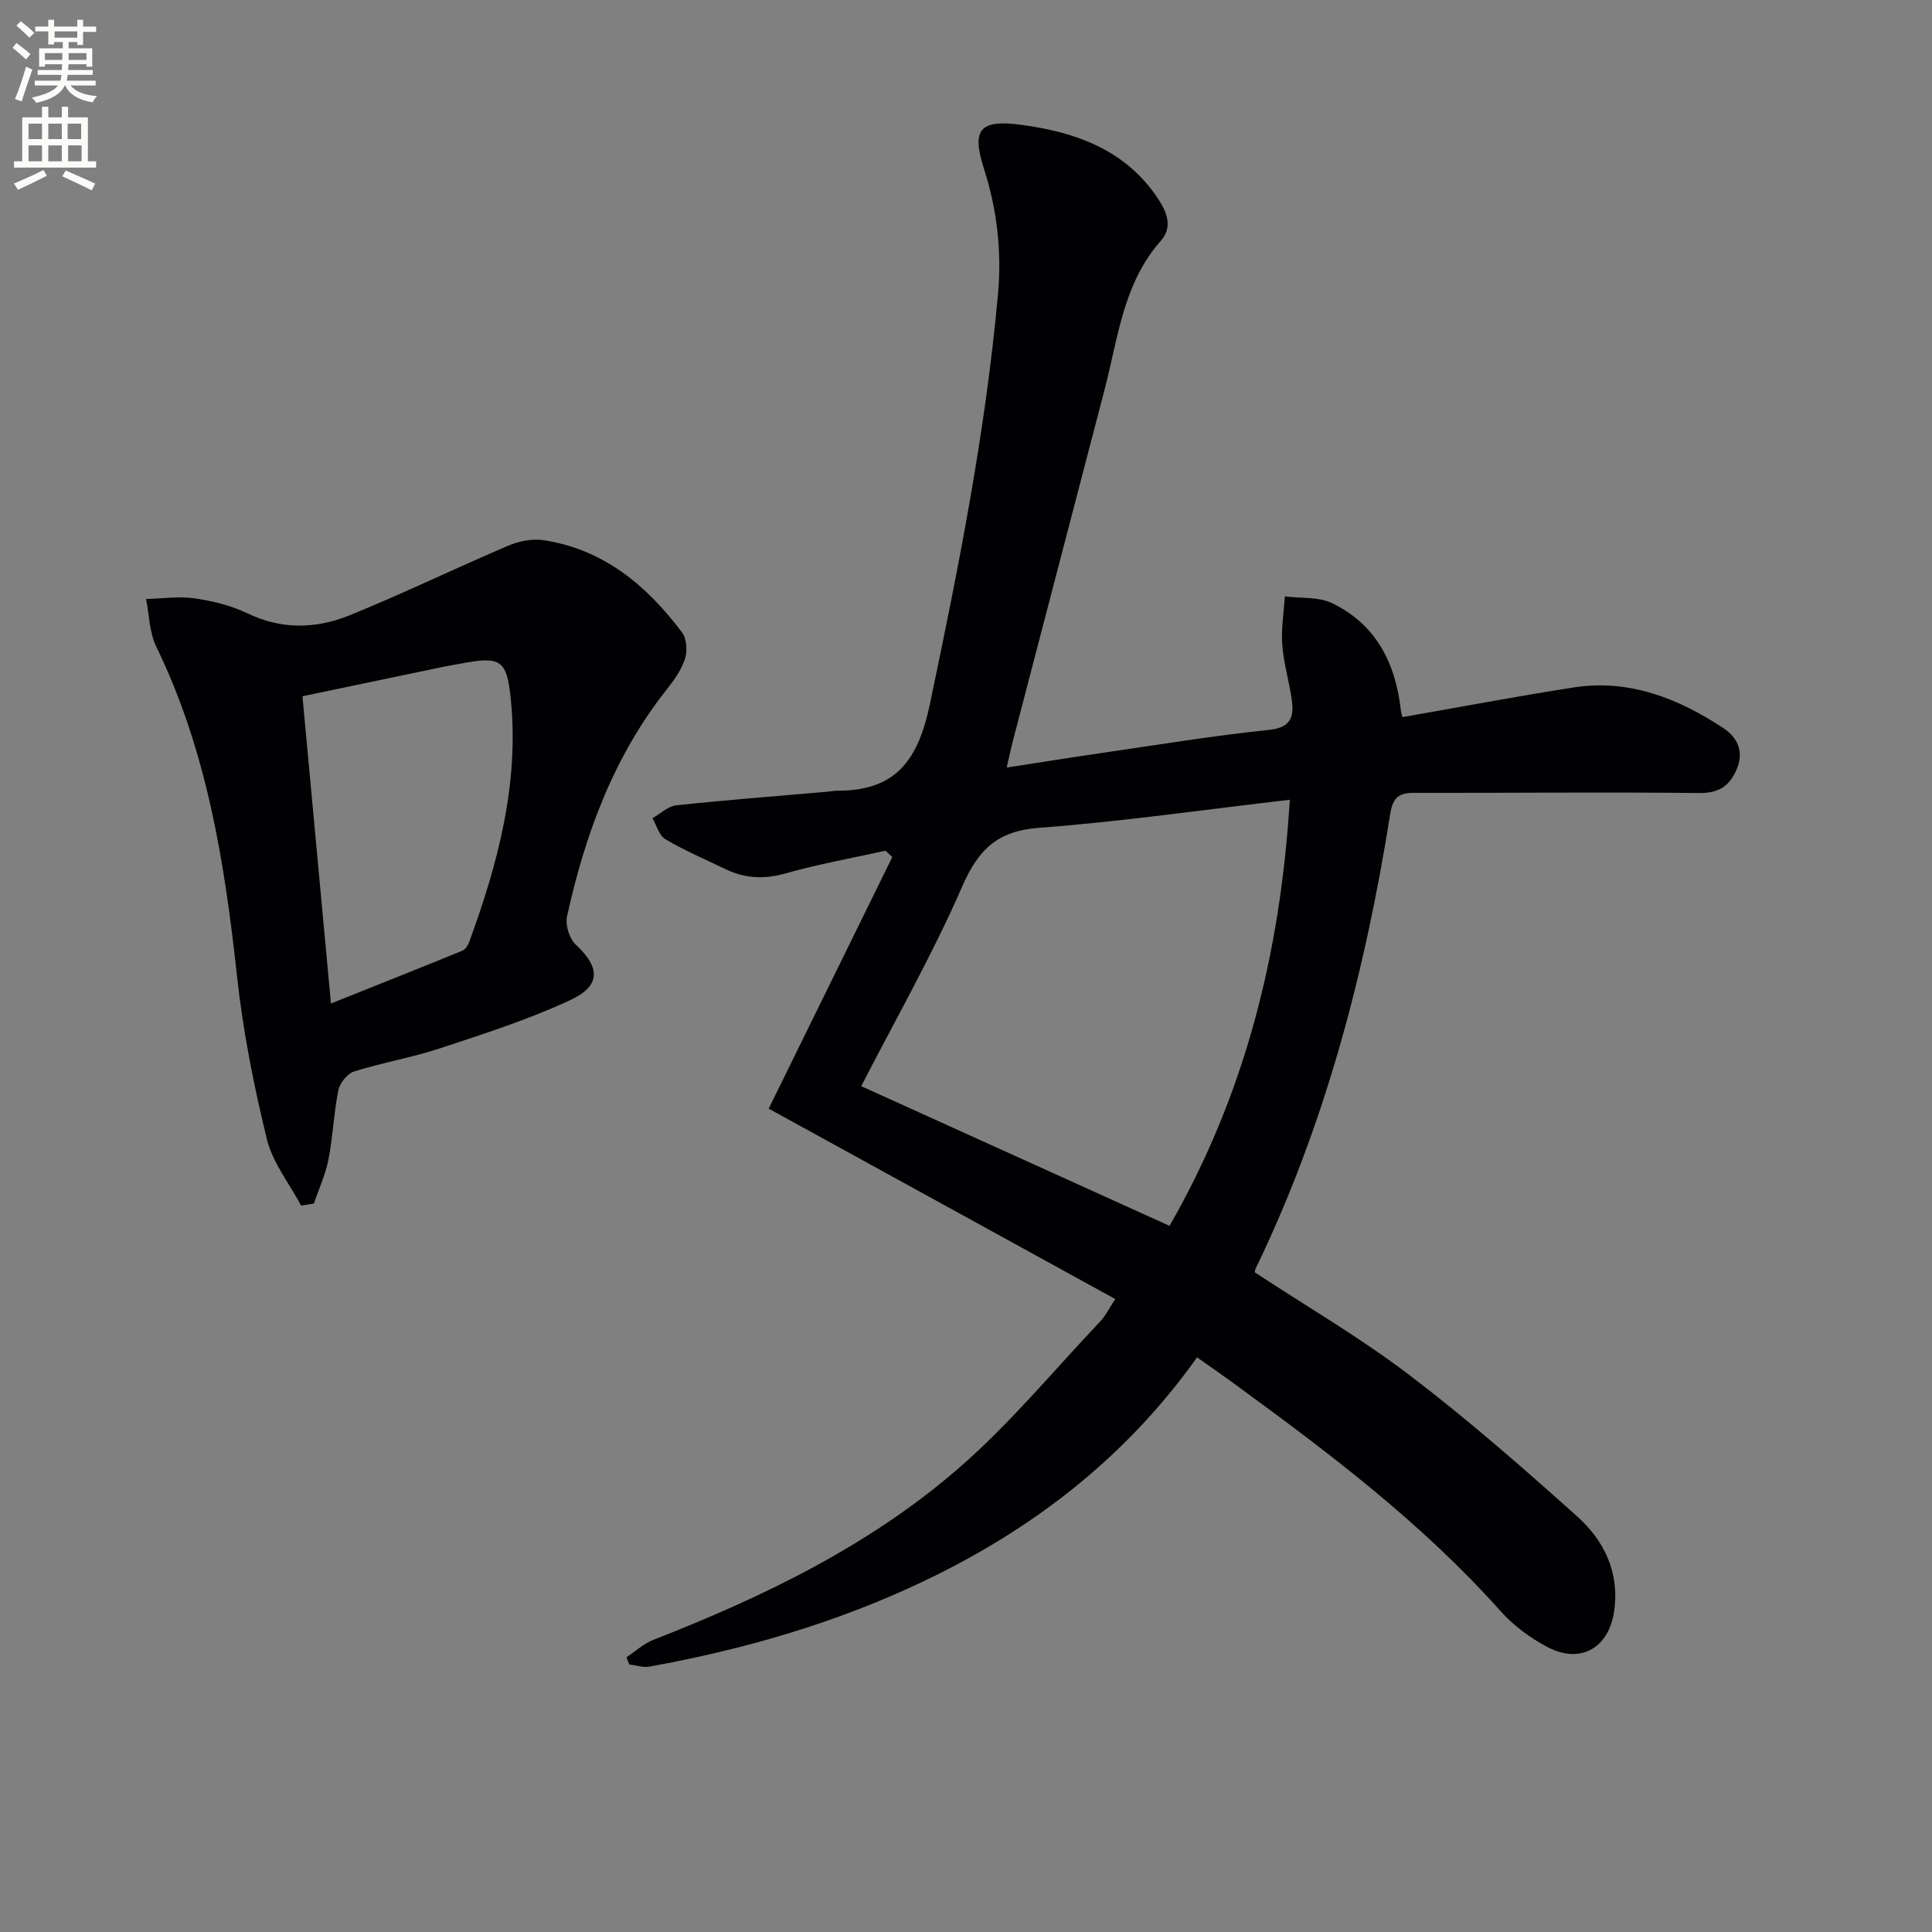
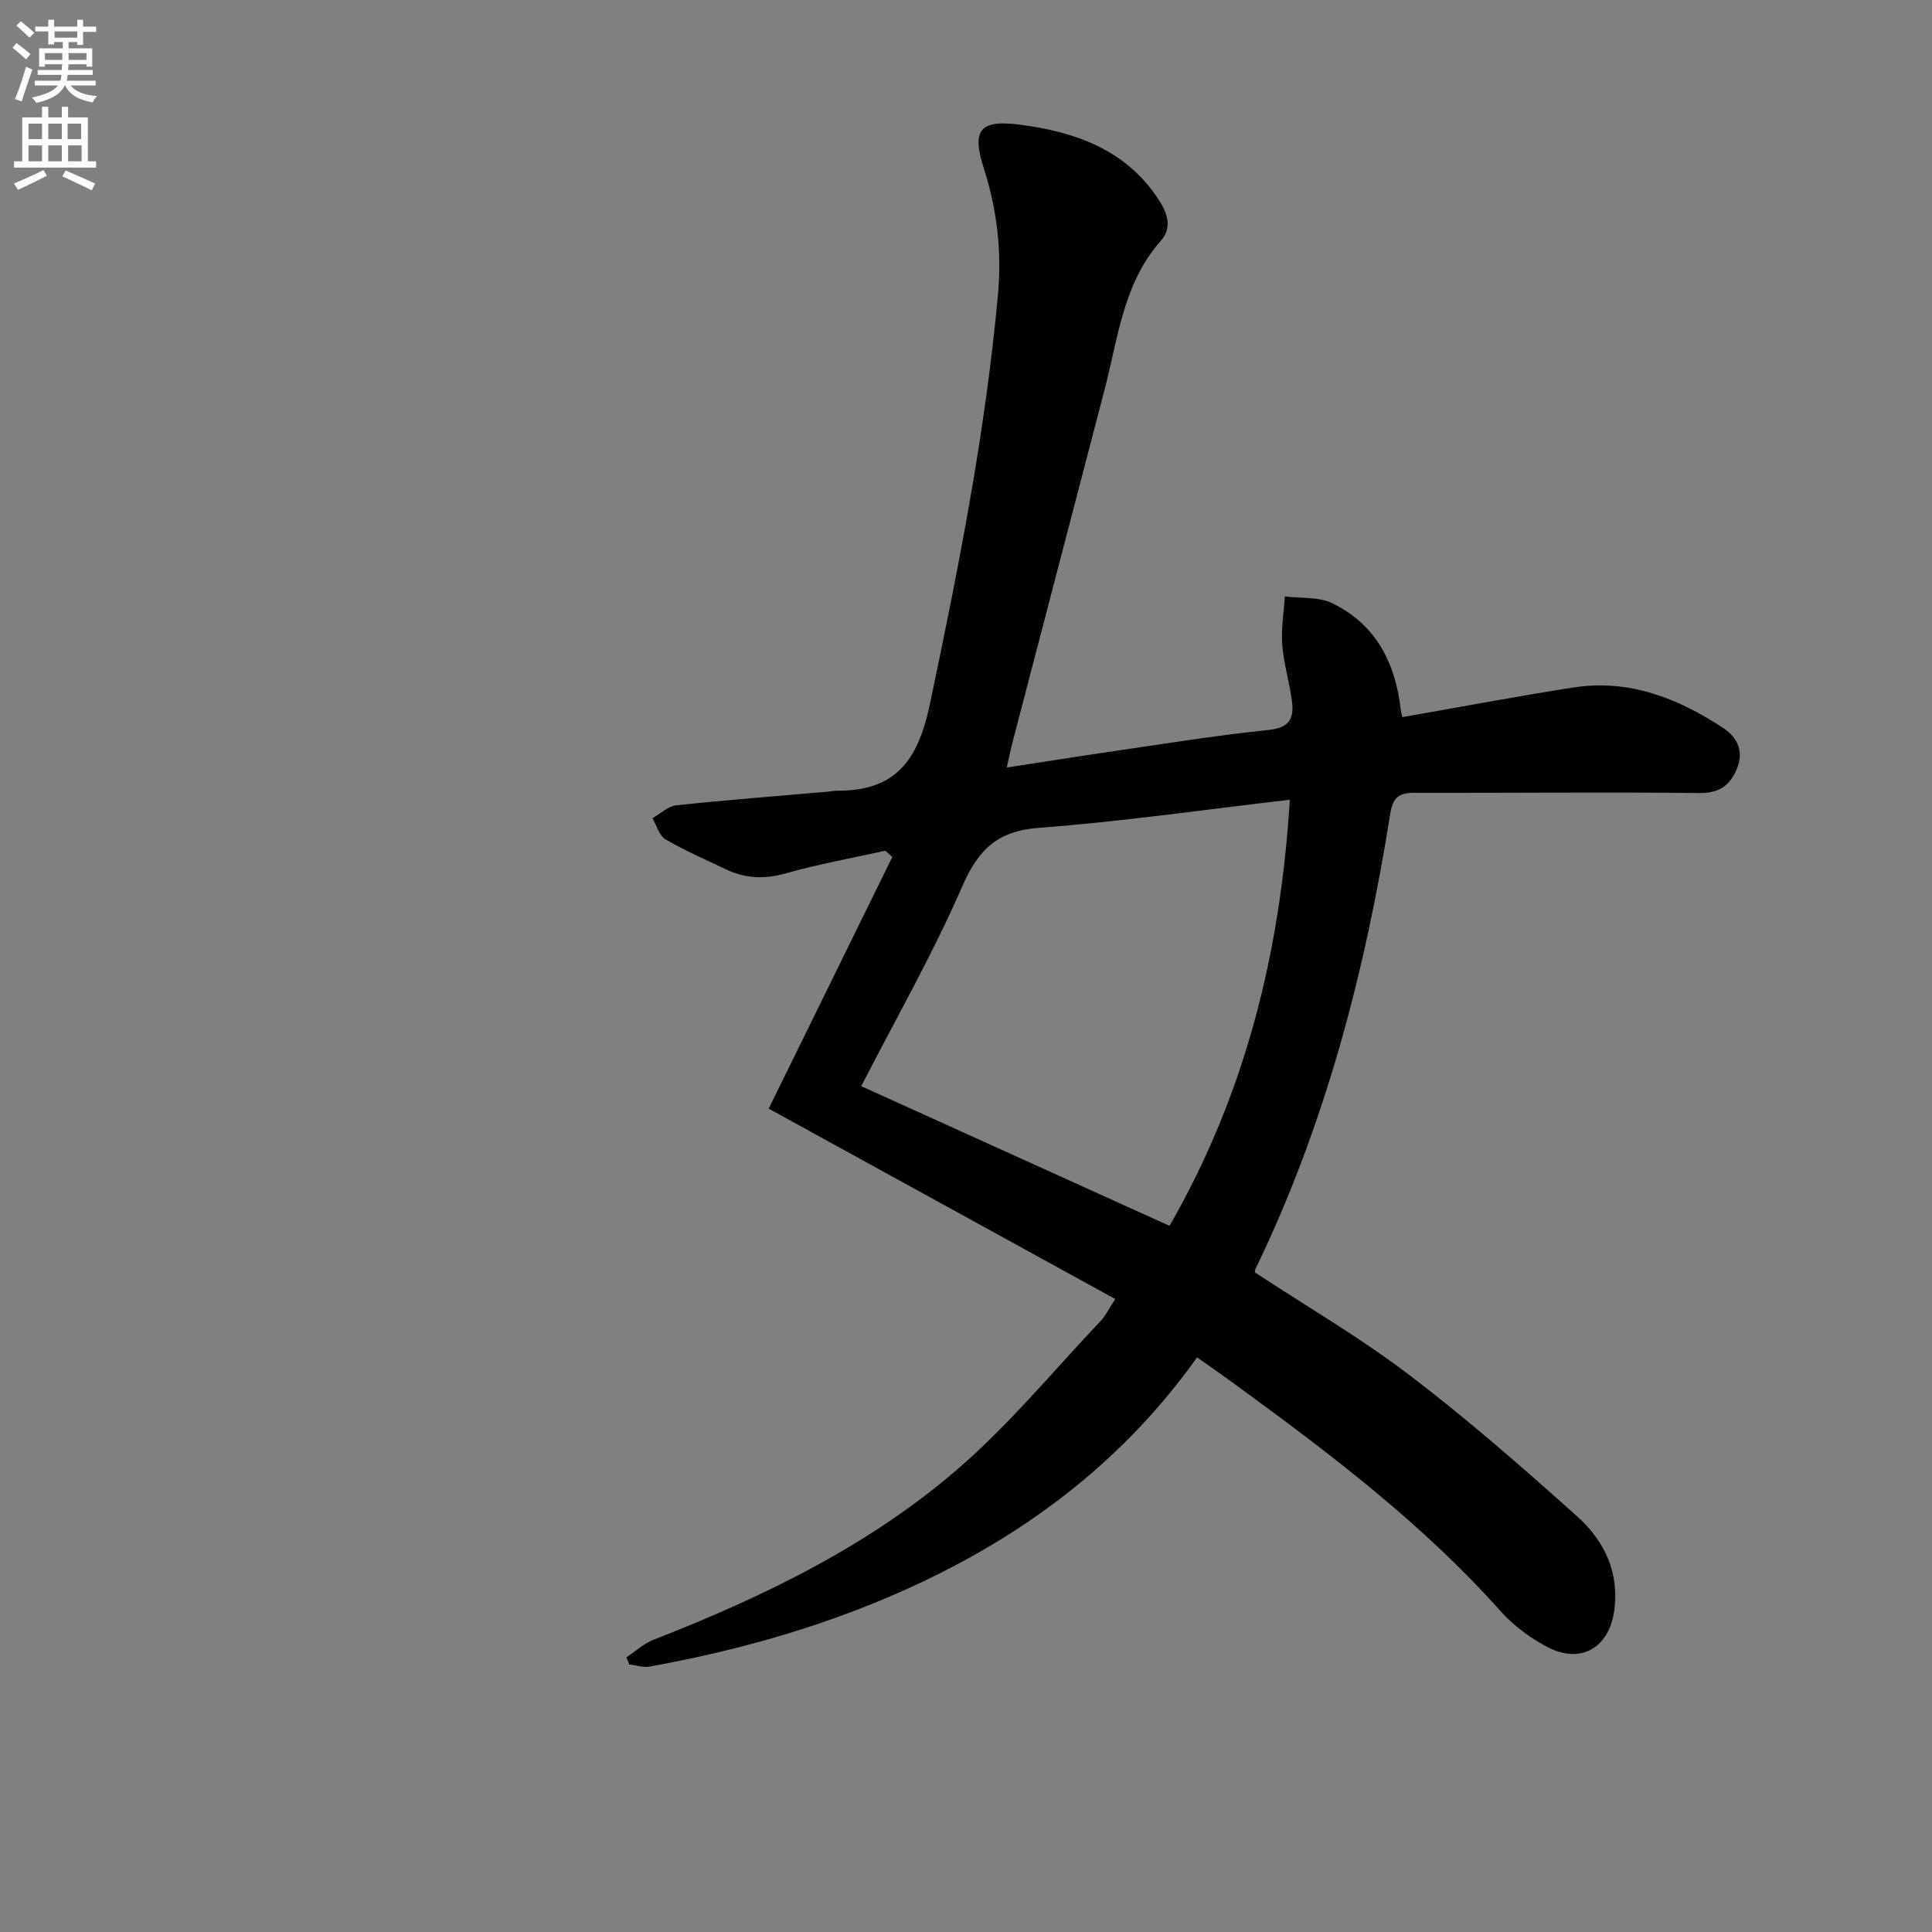
<svg xmlns="http://www.w3.org/2000/svg" enable-background="new 0 0 400 400" viewBox="0 0 400 400">
  <rect x="0" y="0" width="400" height="400" fill="#808080" stroke="none" />
  <path d="m2.6 9.9.8-1c.9.7 1.9 1.4 2.9 2.3l-.9 1.1c-1.1-1-2-1.8-2.8-2.4zm.5 10.6c.9-2.1 1.6-4.3 2.3-6.7.4.2.8.4 1.3.6-.7 2.1-1.5 4.3-2.2 6.6zm.3-15.2.9-.9c1 .8 2 1.6 2.8 2.4l-1 1c-.9-.9-1.8-1.7-2.7-2.5zm12.6-1.2h1.2v1.4h2.7v1.1h-2.7v2.7h-1.2v-.6h-1.8v1.3h4.9v3.8h-1.2v-.5h-3.7c0 .4-.1.9-.1 1.2h5.1v1h-5.2c0 .5-.1.9-.2 1.2h6v1h-5.2c1.1 1.3 2.9 2 5.5 2.2-.4.4-.7.8-.9 1.3-2.9-.5-4.8-1.6-5.7-3.5h-.1c-.8 1.7-2.7 2.9-5.9 3.6-.2-.4-.6-.8-.9-1.1 2.8-.6 4.6-1.4 5.4-2.5h-4.8v-1h5.3c.1-.3.2-.7.2-1.2h-4.9v-1h5c0-.4 0-.8.1-1.2h-3.6v.5h-1.2v-3.8h4.9v-1.3h-1.8v.5h-1.2v-2.7h-2.7v-1h2.7v-1.4h1.2v1.4h4.8zm-6.7 8.3h3.6c0-.4 0-.9 0-1.4h-3.6zm1.9-4.6h4.8v-1.3h-4.7v1.3zm6.7 3.2h-3.7v1.4h3.7z" fill="#fbfcfa" />
  <path d="m8.7 22.1h1.3v2.2h2.8v-2.2h1.3v2.2h4.1v9.1h1.7v1.3h-17v-1.3h1.7v-9.1h4.1zm.3 13.1.7 1.2c-1.8.9-3.8 1.9-6 2.9-.2-.4-.5-.8-.8-1.3 2.3-1 4.4-1.9 6.1-2.8zm-3.1-6.4h2.8v-3.2h-2.8zm0 4.6h2.8v-3.3h-2.8zm4.1-4.6h2.8v-3.2h-2.8zm0 4.6h2.8v-3.3h-2.8zm3.6 1.9c2.1.9 4.1 1.8 6.1 2.7l-.7 1.4c-2.2-1.1-4.2-2-6.1-2.9zm3.2-9.7h-2.8v3.2h2.8zm-2.7 7.8h2.8v-3.3h-2.8z" fill="#fbfcfa" />
  <g fill="#010104">
    <path d="m247.84 281.03c-14.94 20.96-34.29 35.77-56.95 46.51-17.98 8.52-36.89 13.98-56.41 17.51-1.33.24-2.79-.28-4.19-.44-.2-.49-.4-.99-.6-1.48 1.86-1.23 3.58-2.84 5.61-3.63 22.75-8.89 44.69-19.47 63.21-35.55 10.61-9.21 19.67-20.22 29.37-30.46 1-1.05 1.64-2.44 3.02-4.54-23.89-13.13-47.45-26.07-71.75-39.42 8.45-17.2 17.02-34.65 25.59-52.09-.47-.44-.94-.87-1.41-1.31-6.88 1.52-13.84 2.76-20.61 4.68-4.43 1.26-8.44 1.09-12.48-.85-4.19-2.01-8.47-3.85-12.47-6.2-1.3-.76-1.82-2.87-2.69-4.36 1.64-.92 3.22-2.48 4.94-2.67 10.4-1.11 20.83-1.9 31.26-2.81.66-.06 1.32-.21 1.99-.21 12.04.06 16.76-6.09 19.24-17.87 5.92-28.13 11.51-56.24 14.11-84.89.81-8.89-.18-17.52-2.92-26.07-2.59-8.07-.83-10.17 7.62-9.05 11.32 1.5 21.7 5.13 28.44 15.31 1.84 2.78 3.08 5.88.6 8.68-7.83 8.84-8.87 20.16-11.67 30.85-6.34 24.23-12.66 48.47-18.98 72.71-.42 1.6-.75 3.22-1.28 5.53 7.06-1.08 13.68-2.15 20.31-3.11 11.34-1.65 22.65-3.51 34.04-4.69 4.26-.45 5.13-2.49 4.72-5.81-.49-3.94-1.71-7.79-2.02-11.73-.26-3.33.32-6.72.53-10.09 3.29.42 6.97.04 9.81 1.41 9.02 4.36 13.08 12.32 14.19 22 .07.63.27 1.25.35 1.58 11.94-2.08 23.66-4.31 35.44-6.14 11.5-1.78 21.63 2.24 31.01 8.42 3.03 2 4.32 5.01 2.69 8.68-1.49 3.36-3.71 4.81-7.73 4.76-19.62-.22-39.24 0-58.87-.04-3.17-.01-4.5.8-5.07 4.36-5.18 32.6-13.43 64.34-27.9 94.21-.13.27-.1.62-.12.72 10.76 7.07 21.85 13.53 31.99 21.25 12.03 9.15 23.45 19.15 34.72 29.25 5.61 5.03 8.83 11.62 7.67 19.65-1.09 7.56-6.9 11-13.73 7.45-3.62-1.88-7.12-4.49-9.83-7.52-16.09-18.03-35.18-32.51-54.57-46.64-2.51-1.87-5.11-3.66-8.22-5.85zm19.2-115.45c-17.97 2.08-34.9 4.54-51.92 5.81-8.67.65-12.59 4.52-15.94 12.22-6.07 13.95-13.67 27.24-20.87 41.27 20.96 9.5 42.21 19.13 63.83 28.92 15.6-27.16 22.95-56.32 24.9-88.22z" />
-     <path d="m62.35 249.61c-2.44-4.57-5.91-8.89-7.1-13.76-2.7-11.07-4.94-22.35-6.17-33.67-2.56-23.55-6.22-46.71-16.73-68.3-1.43-2.93-1.44-6.55-2.11-9.86 3.35-.09 6.76-.61 10.03-.14 3.74.54 7.59 1.48 10.97 3.11 7.11 3.42 14.25 3.2 21.15.4 11.04-4.48 21.79-9.7 32.76-14.38 2.22-.95 4.98-1.53 7.32-1.18 12.47 1.86 21.42 9.38 28.72 19.08.97 1.29 1.16 3.81.65 5.43-.73 2.3-2.25 4.45-3.78 6.38-10.99 13.87-16.92 29.98-20.66 47-.39 1.77.47 4.6 1.78 5.83 5.09 4.74 5.33 8.51-1.15 11.53-8.67 4.03-17.88 6.97-26.98 9.98-5.81 1.92-11.91 2.94-17.75 4.78-1.39.44-2.95 2.4-3.25 3.9-.95 4.71-1.12 9.57-2.04 14.29-.61 3.12-1.99 6.1-3.02 9.14-.87.13-1.75.28-2.64.44zm6.17-41.85c9.48-3.79 18.38-7.32 27.23-10.94.63-.26 1.16-1.15 1.42-1.86 5.91-16.18 10.33-32.65 8.59-50.11-.83-8.31-2.06-9.02-10.37-7.46-1.3.24-2.61.46-3.91.73-9.5 1.98-19 3.97-28.86 6.03 1.98 21.3 3.89 41.9 5.9 63.61z" />
  </g>
</svg>